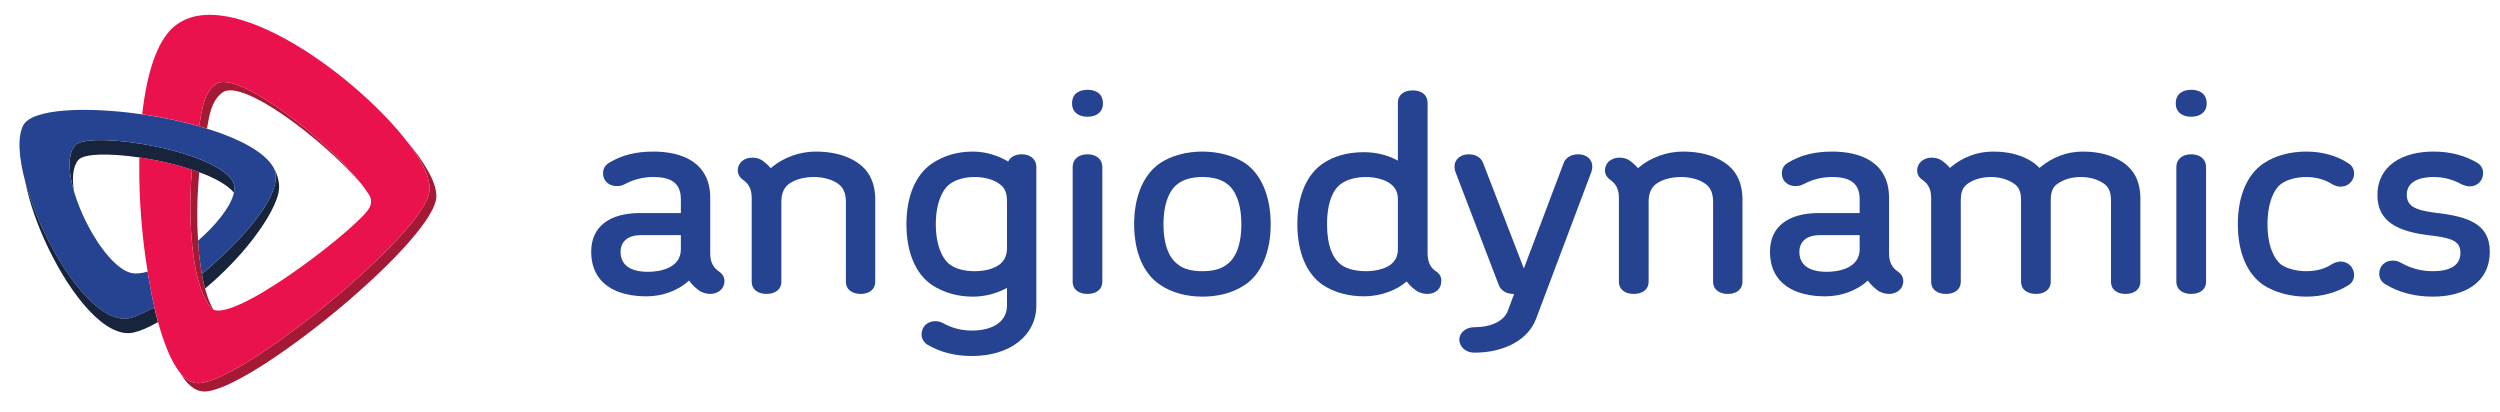
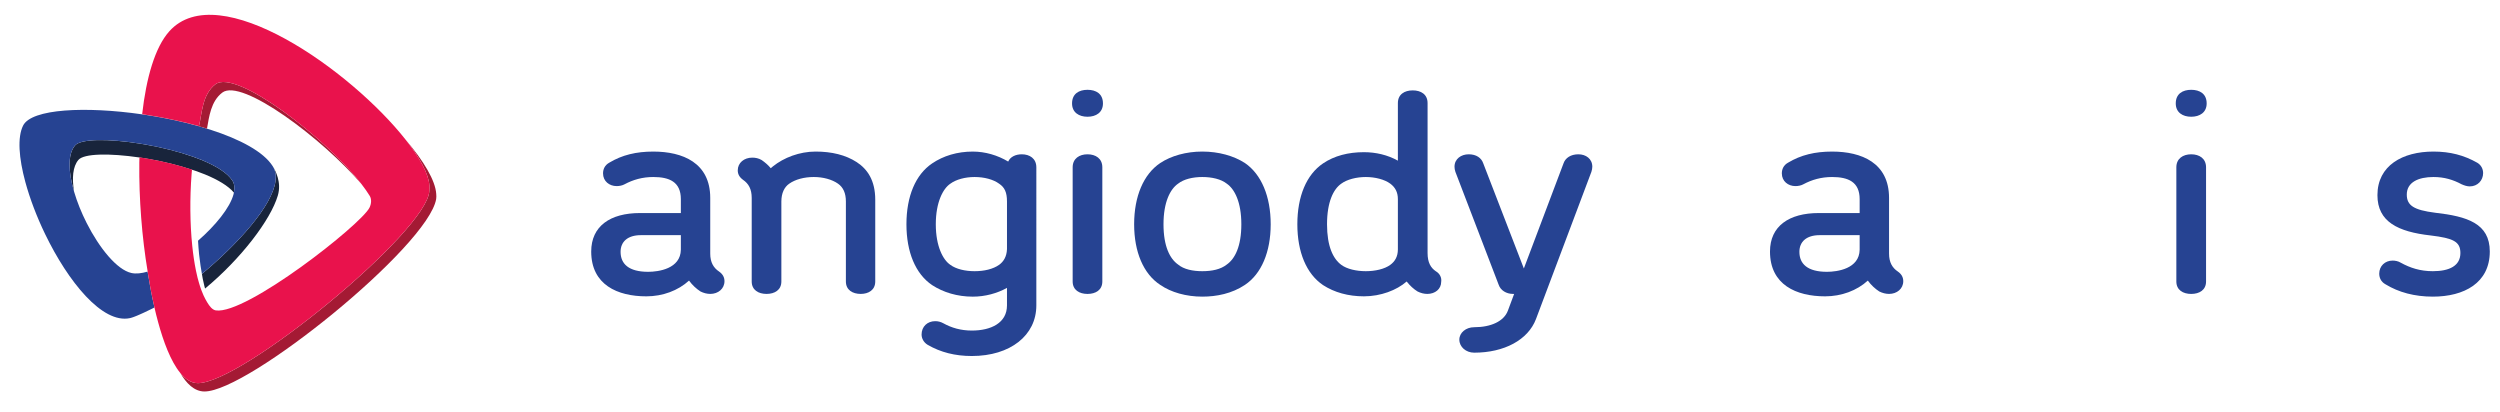
<svg xmlns="http://www.w3.org/2000/svg" xmlns:ns1="http://sodipodi.sourceforge.net/DTD/sodipodi-0.dtd" xmlns:ns2="http://www.inkscape.org/namespaces/inkscape" version="1.1" id="svg2" width="267.107" height="44.004" viewBox="0 0 267.107 44.004" ns1:docname="Angiodynamics 20240214.svg" ns2:version="1.2.1 (9c6d41e410, 2022-07-14)">
  <defs id="defs6">
    <clipPath clipPathUnits="userSpaceOnUse" id="clipPath18">
      <path d="M 0,33.003 H 200.33 V 0 H 0 Z" id="path16" />
    </clipPath>
    <clipPath clipPathUnits="userSpaceOnUse" id="clipPath78">
      <path d="M 0,33.003 H 200.33 V 0 H 0 Z" id="path76" />
    </clipPath>
  </defs>
  <ns1:namedview id="namedview4" pagecolor="#ffffff" bordercolor="#000000" borderopacity="0.25" ns2:showpageshadow="2" ns2:pageopacity="0.0" ns2:pagecheckerboard="0" ns2:deskcolor="#d1d1d1" showgrid="false" ns2:zoom="4.754655" ns2:cx="126.19212" ns2:cy="22.083621" ns2:window-width="1366" ns2:window-height="745" ns2:window-x="1912" ns2:window-y="-8" ns2:window-maximized="1" ns2:current-layer="g10">
    <ns2:page x="0" y="0" id="page8" width="267.107" height="44.004" />
  </ns1:namedview>
  <g id="g10" ns2:groupmode="layer" ns2:label="Page 1" transform="matrix(1.333,0,0,-1.333,0,44.004)">
    <g id="g12">
      <g id="g14" clip-path="url(#clipPath18)">
        <g id="g20" transform="translate(54.572,12.997)">
          <path d="m 0,0 v 1.166 h -3.204 c -1.069,0 -1.627,-0.534 -1.627,-1.335 0,-0.971 0.656,-1.603 2.211,-1.603 0.824,0 2.597,0.242 2.62,1.772 m 1.577,-3.35 c -0.339,0.219 -0.654,0.51 -0.922,0.875 -0.874,-0.801 -2.109,-1.263 -3.422,-1.263 -2.307,0 -4.418,0.922 -4.418,3.592 0,2.04 1.53,3.084 3.909,3.084 H 0 v 1.116 c 0,1.383 -0.923,1.772 -2.209,1.772 -0.875,0 -1.626,-0.219 -2.305,-0.583 -0.171,-0.096 -0.413,-0.145 -0.633,-0.145 -0.582,0 -1.09,0.388 -1.09,1.02 0,0.34 0.145,0.655 0.485,0.849 1.044,0.631 2.184,0.898 3.543,0.898 2.355,0 4.564,-0.898 4.564,-3.714 v -4.466 c 0,-0.703 0.267,-1.14 0.704,-1.433 0.314,-0.218 0.437,-0.484 0.437,-0.776 0,-0.607 -0.509,-1.02 -1.141,-1.02 -0.267,0 -0.534,0.073 -0.778,0.194" style="fill:#264392;fill-opacity:1;fill-rule:nonzero;stroke:none" id="path22" />
        </g>
        <g id="g24" transform="translate(67.8,16.857)">
          <path d="m 0,0 c 0,0.68 -0.218,1.142 -0.631,1.432 -0.486,0.34 -1.19,0.534 -1.942,0.534 -0.778,0 -1.482,-0.194 -1.967,-0.534 C -4.93,1.165 -5.172,0.68 -5.172,0 v -6.408 c 0,-0.68 -0.534,-0.996 -1.188,-0.996 -0.655,0 -1.189,0.316 -1.189,0.996 v 6.7 c 0,0.704 -0.244,1.14 -0.704,1.456 -0.293,0.218 -0.414,0.462 -0.414,0.752 0,0.607 0.511,1.02 1.166,1.02 0.241,0 0.51,-0.049 0.752,-0.195 0.243,-0.169 0.509,-0.387 0.728,-0.654 l 0.171,0.146 c 0.874,0.703 2.134,1.189 3.422,1.189 1.285,0 2.403,-0.267 3.301,-0.85 0.85,-0.557 1.48,-1.457 1.48,-3.011 V -6.408 C 2.353,-7.088 1.82,-7.404 1.189,-7.404 0.534,-7.404 0,-7.088 0,-6.408 Z" style="fill:#264392;fill-opacity:1;fill-rule:nonzero;stroke:none" id="path26" />
        </g>
        <g id="g28" transform="translate(80.712,13.045)">
          <path d="m 0,0 v 3.811 c 0,0.753 -0.195,1.142 -0.631,1.432 -0.463,0.34 -1.19,0.535 -1.966,0.535 -0.752,0 -1.482,-0.195 -1.942,-0.535 -0.583,-0.386 -1.167,-1.478 -1.167,-3.252 0,-1.772 0.584,-2.864 1.167,-3.252 0.46,-0.342 1.19,-0.509 1.942,-0.509 0.776,0 1.479,0.167 1.966,0.509 C -0.267,-0.996 -0.025,-0.605 0,0 m 0,-3.106 c -0.777,-0.437 -1.75,-0.705 -2.743,-0.705 -1.239,0 -2.355,0.341 -3.254,0.923 -1.335,0.898 -2.062,2.648 -2.062,4.879 0,2.234 0.727,3.981 2.062,4.879 0.899,0.608 2.015,0.947 3.254,0.947 0.993,0 1.99,-0.291 2.84,-0.801 0.168,0.388 0.607,0.583 1.092,0.583 0.632,0 1.164,-0.34 1.164,-1.044 V -4.514 c 0,-2.403 -2.088,-4.055 -5.17,-4.055 -1.335,0 -2.5,0.292 -3.544,0.899 -0.316,0.194 -0.484,0.511 -0.484,0.825 0,0.632 0.461,1.069 1.093,1.069 0.217,0 0.435,-0.049 0.654,-0.17 0.656,-0.365 1.407,-0.583 2.281,-0.583 1.529,0 2.817,0.606 2.817,2.015 z" style="fill:#264392;fill-opacity:1;fill-rule:nonzero;stroke:none" id="path30" />
        </g>
        <g id="g32" transform="translate(85.976,10.448)">
          <path d="m 0,0 v 9.152 c 0,0.704 0.536,1.044 1.189,1.044 0.657,0 1.189,-0.34 1.189,-1.044 V 0 C 2.378,-0.68 1.846,-0.996 1.189,-0.996 0.536,-0.996 0,-0.68 0,0 m 1.189,13.206 c -0.679,0 -1.238,0.339 -1.238,1.067 0,0.777 0.559,1.092 1.238,1.092 0.681,0 1.239,-0.315 1.239,-1.092 0,-0.728 -0.558,-1.067 -1.239,-1.067" style="fill:#264392;fill-opacity:1;fill-rule:nonzero;stroke:none" id="path34" />
        </g>
        <g id="g36" transform="translate(94.424,18.289)">
          <path d="m 0,0 c -0.632,-0.437 -1.167,-1.479 -1.167,-3.253 0,-1.771 0.512,-2.766 1.167,-3.226 0.46,-0.389 1.189,-0.535 1.942,-0.535 0.778,0 1.48,0.146 1.965,0.535 0.656,0.46 1.165,1.455 1.165,3.226 C 5.072,-1.479 4.538,-0.437 3.907,0 3.446,0.365 2.72,0.534 1.942,0.534 1.189,0.534 0.46,0.365 0,0 m -1.434,-8.108 c -1.334,0.875 -2.086,2.624 -2.086,4.855 0,2.234 0.752,4.007 2.086,4.904 0.876,0.583 2.088,0.923 3.376,0.923 1.31,0 2.525,-0.34 3.423,-0.923 1.309,-0.897 2.06,-2.67 2.06,-4.904 0,-2.231 -0.751,-3.98 -2.06,-4.855 -1.044,-0.703 -2.283,-0.946 -3.423,-0.946 -1.288,0 -2.5,0.341 -3.376,0.946" style="fill:#264392;fill-opacity:1;fill-rule:nonzero;stroke:none" id="path38" />
        </g>
        <g id="g40" transform="translate(112.043,13.021)">
          <path d="M 0,0 V 4.031 C 0,4.589 -0.218,4.978 -0.606,5.268 -1.067,5.608 -1.82,5.802 -2.572,5.802 -3.324,5.802 -4.079,5.608 -4.538,5.268 -5.17,4.832 -5.679,3.79 -5.679,2.015 c 0,-1.771 0.486,-2.765 1.141,-3.251 0.459,-0.342 1.214,-0.51 1.966,-0.51 0.752,0 1.505,0.168 1.966,0.51 C -0.242,-0.971 0,-0.581 0,0 m 2.38,-0.29 c 0,-0.775 0.265,-1.189 0.653,-1.456 0.341,-0.194 0.487,-0.534 0.439,-0.849 0,-0.583 -0.487,-0.973 -1.117,-0.973 -0.267,0 -0.533,0.073 -0.777,0.195 -0.317,0.195 -0.607,0.462 -0.874,0.801 -0.801,-0.703 -2.087,-1.189 -3.423,-1.189 -1.262,0 -2.377,0.316 -3.276,0.898 -1.335,0.898 -2.063,2.648 -2.063,4.878 0,2.234 0.728,3.982 2.063,4.88 0.899,0.608 2.014,0.898 3.276,0.898 0.946,0 1.894,-0.218 2.719,-0.68 v 4.613 c 0,0.704 0.534,1.02 1.191,1.02 0.655,0 1.189,-0.316 1.189,-1.02 z" style="fill:#264392;fill-opacity:1;fill-rule:nonzero;stroke:none" id="path42" />
        </g>
        <g id="g44" transform="translate(116.654,19.236)">
          <path d="m 0,0 c -0.049,0.145 -0.072,0.291 -0.072,0.412 0,0.631 0.533,0.996 1.139,0.996 0.609,0 1.02,-0.291 1.166,-0.729 l 3.253,-8.423 3.179,8.423 c 0.147,0.438 0.584,0.729 1.189,0.729 0.608,0 1.119,-0.365 1.119,-0.996 C 10.973,0.291 10.947,0.145 10.899,0 L 6.458,-11.797 c -0.633,-1.674 -2.551,-2.695 -4.954,-2.695 -0.656,0 -1.189,0.462 -1.189,1.045 0,0.557 0.533,0.995 1.189,0.995 1.362,0 2.38,0.485 2.696,1.311 l 0.507,1.358 H 4.612 c -0.535,0 -0.995,0.293 -1.142,0.728 z" style="fill:#264392;fill-opacity:1;fill-rule:nonzero;stroke:none" id="path46" />
        </g>
        <g id="g48" transform="translate(137.308,16.857)">
-           <path d="M 0,0 C 0,0.68 -0.217,1.142 -0.63,1.432 -1.116,1.772 -1.819,1.966 -2.573,1.966 -3.35,1.966 -4.055,1.772 -4.539,1.432 -4.927,1.165 -5.168,0.68 -5.168,0 v -6.408 c 0,-0.68 -0.534,-0.996 -1.191,-0.996 -0.656,0 -1.19,0.316 -1.19,0.996 v 6.7 c 0,0.704 -0.243,1.14 -0.703,1.456 -0.291,0.218 -0.413,0.462 -0.413,0.752 0,0.607 0.509,1.02 1.167,1.02 0.241,0 0.508,-0.049 0.75,-0.195 0.244,-0.169 0.511,-0.387 0.729,-0.654 l 0.17,0.146 c 0.873,0.703 2.135,1.189 3.423,1.189 1.286,0 2.403,-0.267 3.301,-0.85 0.848,-0.557 1.48,-1.457 1.48,-3.011 v -6.553 c 0,-0.68 -0.534,-0.996 -1.165,-0.996 -0.655,0 -1.19,0.316 -1.19,0.996 z" style="fill:#264392;fill-opacity:1;fill-rule:nonzero;stroke:none" id="path50" />
-         </g>
+           </g>
        <g id="g52" transform="translate(149.055,12.997)">
          <path d="m 0,0 v 1.166 h -3.205 c -1.068,0 -1.625,-0.534 -1.625,-1.335 0,-0.971 0.654,-1.603 2.209,-1.603 0.825,0 2.598,0.242 2.621,1.772 m 1.577,-3.35 c -0.34,0.219 -0.654,0.51 -0.921,0.875 -0.874,-0.801 -2.112,-1.263 -3.423,-1.263 -2.308,0 -4.419,0.922 -4.419,3.592 0,2.04 1.529,3.084 3.909,3.084 H 0 v 1.116 c 0,1.383 -0.923,1.772 -2.207,1.772 -0.875,0 -1.629,-0.219 -2.308,-0.583 -0.171,-0.096 -0.413,-0.145 -0.632,-0.145 -0.583,0 -1.09,0.388 -1.09,1.02 0,0.34 0.144,0.655 0.484,0.849 1.043,0.631 2.184,0.898 3.546,0.898 2.354,0 4.563,-0.898 4.563,-3.714 v -4.466 c 0,-0.703 0.266,-1.14 0.702,-1.433 0.315,-0.218 0.437,-0.484 0.437,-0.776 0,-0.607 -0.51,-1.02 -1.139,-1.02 -0.268,0 -0.535,0.073 -0.779,0.194" style="fill:#264392;fill-opacity:1;fill-rule:nonzero;stroke:none" id="path54" />
        </g>
        <g id="g56" transform="translate(169.201,16.954)">
-           <path d="m 0,0 c 0,0.678 -0.193,1.068 -0.559,1.334 -0.484,0.34 -1.116,0.535 -1.867,0.535 -0.754,0 -1.36,-0.195 -1.845,-0.535 C -4.661,1.092 -4.831,0.678 -4.831,0 v -6.506 c 0,-0.68 -0.534,-0.995 -1.189,-0.995 -0.655,0 -1.189,0.315 -1.189,0.995 V 0 c 0,0.678 -0.169,1.068 -0.559,1.334 -0.486,0.34 -1.142,0.535 -1.846,0.535 -0.726,0 -1.407,-0.195 -1.868,-0.535 C -11.869,1.068 -12.04,0.678 -12.04,0 v -6.506 c 0,-0.68 -0.534,-0.995 -1.188,-0.995 -0.658,0 -1.188,0.315 -1.188,0.995 v 6.7 c 0,0.704 -0.245,1.14 -0.708,1.456 -0.29,0.195 -0.412,0.462 -0.412,0.752 0,0.607 0.536,1.021 1.141,1.021 0.267,0 0.535,-0.05 0.777,-0.195 0.243,-0.17 0.486,-0.364 0.705,-0.63 l 0.144,0.121 c 0.875,0.704 1.99,1.189 3.303,1.189 1.287,0 2.306,-0.267 3.203,-0.85 0.194,-0.145 0.363,-0.291 0.535,-0.46 l 0.145,0.121 c 0.875,0.704 2.014,1.189 3.301,1.189 1.312,0 2.307,-0.267 3.23,-0.85 C 1.723,2.524 2.354,1.674 2.354,0.144 v -6.65 C 2.354,-7.186 1.82,-7.501 1.165,-7.501 0.51,-7.501 0,-7.186 0,-6.506 Z" style="fill:#264392;fill-opacity:1;fill-rule:nonzero;stroke:none" id="path58" />
-         </g>
+           </g>
        <g id="g60" transform="translate(174.439,10.448)">
          <path d="m 0,0 v 9.152 c 0,0.704 0.535,1.044 1.191,1.044 0.657,0 1.19,-0.34 1.19,-1.044 L 2.381,0 c 0,-0.68 -0.533,-0.996 -1.19,-0.996 C 0.535,-0.996 0,-0.68 0,0 m 1.191,13.206 c -0.68,0 -1.238,0.339 -1.238,1.067 0,0.777 0.558,1.092 1.238,1.092 0.68,0 1.239,-0.315 1.239,-1.092 0,-0.728 -0.559,-1.067 -1.239,-1.067" style="fill:#264392;fill-opacity:1;fill-rule:nonzero;stroke:none" id="path62" />
        </g>
        <g id="g64" transform="translate(181.43,10.158)">
-           <path d="m 0,0 c -1.335,0.898 -2.063,2.647 -2.063,4.878 0,2.234 0.728,3.981 2.063,4.88 0.899,0.608 2.111,0.947 3.423,0.947 1.286,0 2.452,-0.339 3.347,-0.923 C 7.114,9.588 7.257,9.273 7.257,8.933 7.257,8.374 6.796,7.889 6.166,7.889 5.947,7.889 5.729,7.962 5.511,8.083 4.977,8.423 4.273,8.665 3.423,8.665 2.646,8.665 1.916,8.471 1.433,8.131 0.873,7.744 0.315,6.652 0.315,4.878 c 0,-1.771 0.558,-2.84 1.118,-3.251 0.483,-0.317 1.213,-0.51 1.99,-0.51 0.85,0 1.554,0.218 2.088,0.583 0.218,0.121 0.461,0.192 0.681,0.192 0.556,0 1.065,-0.461 1.065,-1.067 C 7.257,0.487 7.114,0.17 6.77,-0.024 5.875,-0.582 4.709,-0.923 3.423,-0.923 2.137,-0.923 0.899,-0.582 0,0" style="fill:#264392;fill-opacity:1;fill-rule:nonzero;stroke:none" id="path66" />
-         </g>
+           </g>
        <g id="g68" transform="translate(190.701,11.081)">
          <path d="m 0,0 c 0,0.607 0.462,1.044 1.07,1.044 0.216,0 0.459,-0.048 0.655,-0.17 0.75,-0.413 1.553,-0.68 2.571,-0.68 1.335,0 2.209,0.436 2.209,1.456 0,0.922 -0.582,1.19 -2.378,1.407 -2.621,0.294 -4.272,1.093 -4.272,3.23 0,2.378 2.013,3.495 4.49,3.495 1.336,0 2.451,-0.292 3.519,-0.899 C 8.18,8.69 8.326,8.374 8.326,8.057 8.326,7.475 7.89,6.991 7.257,6.991 7.039,6.991 6.822,7.063 6.602,7.16 5.923,7.524 5.22,7.742 4.345,7.742 3.154,7.742 2.208,7.331 2.208,6.335 2.208,5.46 2.768,5.097 4.49,4.878 7.039,4.588 8.861,4.03 8.861,1.771 c 0,-2.524 -2.065,-3.617 -4.565,-3.617 -1.456,0 -2.742,0.341 -3.808,0.997 C 0.146,-0.656 0,-0.34 0,0" style="fill:#264392;fill-opacity:1;fill-rule:nonzero;stroke:none" id="path70" />
        </g>
      </g>
    </g>
    <g id="g72">
      <g id="g74" clip-path="url(#clipPath78)">
        <g id="g80" transform="translate(18.626,18.537)">
          <path d="m 0,0 c -0.401,0.619 -1.31,1.179 -2.465,1.652 -0.216,0.088 -0.439,0.173 -0.67,0.256 -1.157,0.411 -2.487,0.743 -3.782,0.973 -0.169,0.03 -0.339,0.059 -0.507,0.085 -2.486,0.395 -4.73,0.398 -5.192,-0.153 -0.605,-0.721 -0.531,-2.141 -0.073,-3.699 -0.179,1.079 -0.106,2.003 0.344,2.54 0.443,0.527 2.526,0.545 4.889,0.199 0.101,-0.016 0.201,-0.03 0.303,-0.046 0.078,-0.013 0.157,-0.026 0.235,-0.04 0.091,-0.015 0.182,-0.029 0.272,-0.046 1.158,-0.206 2.337,-0.496 3.402,-0.849 0.127,-0.042 0.258,-0.081 0.381,-0.124 0.052,-0.019 0.1,-0.039 0.152,-0.059 C -2.535,0.625 -2.36,0.56 -2.194,0.493 -1.165,0.07 -0.334,-0.42 0.12,-0.96 0.196,-0.589 0.17,-0.261 0,0" style="fill:#18243b;fill-opacity:1;fill-rule:nonzero;stroke:none" id="path82" />
        </g>
        <g id="g84" transform="translate(22.269,17.341)">
          <path d="m 0,0 c 0.313,1.062 -0.195,2.005 -0.4,2.333 0.205,-0.328 0.268,-0.72 0.216,-1.158 -0.244,-2.008 -3.054,-5.088 -5.903,-7.459 0.024,-0.133 0.044,-0.274 0.071,-0.402 0.038,-0.191 0.08,-0.376 0.125,-0.554 0.019,-0.076 0.039,-0.146 0.059,-0.218 C -2.963,-5.075 -0.582,-1.971 0,0" style="fill:#18243b;fill-opacity:1;fill-rule:nonzero;stroke:none" id="path86" />
        </g>
        <g id="g88" transform="translate(11.887,10.912)">
          <path d="M 0,0 C -0.026,0.133 -0.047,0.247 -0.06,0.329 -0.551,0.184 -0.994,0.138 -1.355,0.218 c -1.163,0.258 -2.572,2.003 -3.59,4.014 -0.415,0.82 -0.763,1.682 -1.005,2.507 -0.457,1.558 -0.532,2.978 0.073,3.699 0.462,0.551 2.706,0.548 5.192,0.153 0.168,-0.026 0.338,-0.055 0.507,-0.085 C 1.117,10.276 2.447,9.943 3.605,9.533 3.835,9.45 4.058,9.365 4.274,9.277 5.429,8.804 6.338,8.244 6.739,7.625 6.909,7.364 6.935,7.035 6.859,6.665 6.85,6.619 6.846,6.576 6.833,6.531 6.542,5.442 5.384,4.025 3.986,2.805 4.009,2.445 4.032,2.085 4.068,1.741 4.076,1.656 4.089,1.578 4.098,1.495 4.151,1.023 4.217,0.573 4.295,0.145 7.145,2.515 9.954,5.595 10.198,7.603 10.25,8.042 10.187,8.433 9.982,8.762 9.248,9.937 7.347,10.939 4.993,11.698 4.898,11.729 4.798,11.756 4.702,11.786 4.487,11.853 4.273,11.92 4.051,11.983 2.805,12.335 1.467,12.622 0.127,12.839 H 0.123 c -0.209,0.034 -0.417,0.067 -0.624,0.096 -4.505,0.649 -8.856,0.458 -9.535,-0.902 -0.469,-0.938 -0.339,-2.61 0.178,-4.516 0.362,-1.334 0.912,-2.781 1.585,-4.175 1.842,-3.811 4.586,-7.215 6.8,-6.741 0.031,0.007 0.066,0.016 0.103,0.027 0.012,0.003 0.026,0.008 0.038,0.012 0.027,0.008 0.054,0.017 0.083,0.027 0.016,0.005 0.032,0.011 0.049,0.017 0.028,0.01 0.056,0.021 0.086,0.032 l 0.054,0.021 c 0.032,0.012 0.063,0.025 0.096,0.038 0.017,0.007 0.035,0.014 0.052,0.021 0.034,0.014 0.069,0.029 0.103,0.044 0.019,0.008 0.038,0.016 0.056,0.024 0.037,0.015 0.073,0.031 0.109,0.048 0.016,0.007 0.032,0.014 0.049,0.021 0.041,0.018 0.082,0.037 0.123,0.056 0.012,0.005 0.025,0.011 0.037,0.016 0.046,0.022 0.092,0.043 0.137,0.064 0.007,0.003 0.015,0.007 0.022,0.01 0.159,0.075 0.31,0.148 0.436,0.21 0.009,0.004 0.016,0.008 0.025,0.012 0.032,0.016 0.064,0.031 0.092,0.045 0.011,0.006 0.022,0.011 0.032,0.016 0.021,0.011 0.042,0.021 0.061,0.031 0.013,0.006 0.025,0.012 0.037,0.018 0.014,0.007 0.027,0.014 0.039,0.02 0.011,0.005 0.022,0.011 0.03,0.015 0.006,0.003 0.011,0.006 0.016,0.008 C 0.491,-2.545 0.491,-2.544 0.491,-2.542 0.238,-1.442 0.078,-0.49 0,0" style="fill:#264392;fill-opacity:1;fill-rule:nonzero;stroke:none" id="path90" />
        </g>
        <g id="g92" transform="translate(12.294,8.324)">
-           <path d="m 0,0 c -0.012,-0.006 -0.024,-0.012 -0.037,-0.019 -0.019,-0.009 -0.039,-0.019 -0.061,-0.03 -0.01,-0.005 -0.02,-0.01 -0.031,-0.016 C -0.158,-0.079 -0.189,-0.094 -0.222,-0.11 -0.23,-0.115 -0.238,-0.118 -0.246,-0.123 -0.373,-0.184 -0.523,-0.257 -0.683,-0.332 -0.69,-0.335 -0.697,-0.339 -0.705,-0.342 -0.75,-0.363 -0.795,-0.385 -0.842,-0.406 -0.854,-0.411 -0.866,-0.417 -0.879,-0.423 -0.92,-0.441 -0.961,-0.46 -1.002,-0.478 -1.018,-0.485 -1.034,-0.493 -1.05,-0.499 -1.087,-0.516 -1.123,-0.532 -1.159,-0.547 -1.178,-0.555 -1.197,-0.563 -1.215,-0.571 -1.25,-0.586 -1.284,-0.601 -1.319,-0.615 -1.336,-0.622 -1.353,-0.629 -1.371,-0.637 -1.403,-0.649 -1.435,-0.662 -1.466,-0.675 -1.485,-0.681 -1.503,-0.688 -1.52,-0.695 -1.55,-0.707 -1.579,-0.717 -1.607,-0.727 -1.623,-0.733 -1.64,-0.739 -1.656,-0.745 c -0.029,-0.01 -0.056,-0.018 -0.082,-0.026 -0.013,-0.004 -0.027,-0.009 -0.039,-0.013 -0.037,-0.01 -0.072,-0.02 -0.103,-0.026 -2.213,-0.474 -4.958,2.93 -6.799,6.741 -0.674,1.394 -1.224,2.841 -1.585,4.174 0.313,-1.622 0.981,-3.523 1.856,-5.334 1.842,-3.81 4.586,-7.215 6.8,-6.741 0.513,0.109 1.19,0.389 1.977,0.839 C 0.26,-0.732 0.163,-0.339 0.076,0.038 0.074,0.037 0.071,0.036 0.069,0.035 0.06,0.03 0.051,0.025 0.039,0.02 0.027,0.014 0.014,0.007 0,0" style="fill:#18243b;fill-opacity:1;fill-rule:nonzero;stroke:none" id="path94" />
-         </g>
+           </g>
        <g id="g96" transform="translate(10.923,7.687)">
          <path d="M 0,0 C 0.017,0.007 0.035,0.014 0.052,0.022 0.035,0.014 0.017,0.007 0,0" style="fill:#0a2240;fill-opacity:1;fill-rule:nonzero;stroke:none" id="path98" />
        </g>
        <g id="g100" transform="translate(10.774,7.629)">
          <path d="M 0,0 C 0.018,0.007 0.036,0.014 0.054,0.021 0.036,0.014 0.018,0.006 0,0" style="fill:#0a2240;fill-opacity:1;fill-rule:nonzero;stroke:none" id="path102" />
        </g>
        <g id="g104" transform="translate(12.363,8.359)">
          <path d="M 0,0 C -0.008,-0.005 -0.019,-0.01 -0.03,-0.015 -0.018,-0.01 -0.009,-0.005 0,0" style="fill:#0a2240;fill-opacity:1;fill-rule:nonzero;stroke:none" id="path106" />
        </g>
        <g id="g108" transform="translate(10.638,7.579)">
          <path d="M 0,0 C 0.016,0.005 0.032,0.012 0.049,0.018 0.032,0.012 0.016,0.005 0,0" style="fill:#0a2240;fill-opacity:1;fill-rule:nonzero;stroke:none" id="path110" />
        </g>
        <g id="g112" transform="translate(10.517,7.54)">
          <path d="M 0,0 C 0.012,0.003 0.025,0.008 0.038,0.012 0.025,0.008 0.012,0.003 0,0" style="fill:#0a2240;fill-opacity:1;fill-rule:nonzero;stroke:none" id="path114" />
        </g>
        <g id="g116" transform="translate(12.257,8.305)">
          <path d="M 0,0 C 0.014,0.006 0.025,0.013 0.037,0.019 0.026,0.013 0.013,0.006 0,0" style="fill:#0a2240;fill-opacity:1;fill-rule:nonzero;stroke:none" id="path118" />
        </g>
        <g id="g120" transform="translate(12.165,8.259)">
          <path d="M 0,0 C 0.011,0.006 0.021,0.01 0.031,0.016 0.021,0.011 0.011,0.005 0,0" style="fill:#0a2240;fill-opacity:1;fill-rule:nonzero;stroke:none" id="path122" />
        </g>
        <g id="g124" transform="translate(11.589,7.981)">
          <path d="M 0,0 C 0.007,0.003 0.015,0.007 0.022,0.01 0.015,0.007 0.007,0.003 0,0" style="fill:#0a2240;fill-opacity:1;fill-rule:nonzero;stroke:none" id="path126" />
        </g>
        <g id="g128" transform="translate(11.079,7.752)">
          <path d="M 0,0 C 0.019,0.008 0.037,0.016 0.056,0.024 0.037,0.016 0.019,0.008 0,0" style="fill:#0a2240;fill-opacity:1;fill-rule:nonzero;stroke:none" id="path130" />
        </g>
        <g id="g132" transform="translate(12.048,8.201)">
          <path d="M 0,0 C 0.009,0.005 0.016,0.008 0.024,0.012 0.016,0.008 0.008,0.005 0,0" style="fill:#0a2240;fill-opacity:1;fill-rule:nonzero;stroke:none" id="path134" />
        </g>
        <g id="g136" transform="translate(11.244,7.824)">
          <path d="M 0,0 C 0.016,0.007 0.032,0.014 0.048,0.021 0.032,0.014 0.016,0.007 0,0" style="fill:#0a2240;fill-opacity:1;fill-rule:nonzero;stroke:none" id="path138" />
        </g>
        <g id="g140" transform="translate(11.415,7.901)">
          <path d="M 0,0 C 0.012,0.006 0.025,0.011 0.037,0.017 0.025,0.011 0.012,0.006 0,0" style="fill:#0a2240;fill-opacity:1;fill-rule:nonzero;stroke:none" id="path142" />
        </g>
        <g id="g144" transform="translate(15.408,13.32)">
-           <path d="M 0,0 C 0.073,-0.71 0.172,-1.385 0.298,-1.998 0.337,-2.189 0.379,-2.373 0.423,-2.552 0.458,-2.692 0.495,-2.825 0.534,-2.957 0.591,-3.154 0.65,-3.344 0.715,-3.519 0.731,-3.566 0.75,-3.608 0.768,-3.654 0.856,-3.881 0.949,-4.093 1.05,-4.278 1.243,-4.631 1.441,-4.963 1.689,-5.111 1.658,-5.057 1.627,-5.002 1.597,-4.946 1.496,-4.761 1.403,-4.548 1.315,-4.321 1.297,-4.276 1.278,-4.234 1.261,-4.187 1.197,-4.012 1.138,-3.822 1.081,-3.625 1.063,-3.564 1.047,-3.5 1.029,-3.438 1.009,-3.365 0.989,-3.295 0.97,-3.22 0.925,-3.041 0.884,-2.856 0.845,-2.666 0.819,-2.537 0.798,-2.397 0.774,-2.263 0.697,-1.835 0.63,-1.385 0.577,-0.913 0.568,-0.83 0.555,-0.752 0.547,-0.667 0.512,-0.323 0.488,0.037 0.465,0.397 0.37,1.904 0.377,3.513 0.495,5.047 0.503,5.146 0.523,5.323 0.563,5.888 0.511,5.908 0.407,5.946 0.355,5.965 0.235,6.007 0.106,6.046 -0.018,6.086 -0.03,5.963 -0.042,5.84 -0.052,5.714 -0.198,3.814 -0.183,1.79 0,0" style="fill:#a41a34;fill-opacity:1;fill-rule:nonzero;stroke:none" id="path146" />
-         </g>
+           </g>
        <g id="g148" transform="translate(17.267,26.256)">
          <path d="m 0,0 c -1.074,-0.821 -1.078,-2.392 -1.32,-3.353 -1.246,0.352 -2.584,0.639 -3.924,0.856 -0.004,0 -0.007,10e-4 -0.011,10e-4 0,-0.003 -0.001,-0.006 -0.001,-0.009 h 0.004 c 1.34,-0.217 2.678,-0.504 3.924,-0.856 0.221,-0.063 0.435,-0.13 0.651,-0.197 0.171,0.947 0.309,2.191 1.224,2.89 1.555,1.19 8.031,-3.69 11.159,-7.33 C 8.863,-4.325 1.653,1.264 0,0" style="fill:#a41a34;fill-opacity:1;fill-rule:nonzero;stroke:none" id="path150" />
        </g>
        <g id="g152" transform="translate(34.965,17.467)">
          <path d="M 0,0 C -0.063,1.061 -0.992,2.629 -2.437,4.327 -1.308,2.89 -0.602,1.589 -0.547,0.668 -0.539,0.535 -0.546,0.397 -0.551,0.255 -0.67,-2.97 -15.63,-15.241 -19.133,-15.166 c -0.515,0.01 -0.974,0.322 -1.382,0.817 0.491,-0.849 1.124,-1.478 1.929,-1.485 3.504,-0.029 17.925,11.634 18.581,15.422 C 0.02,-0.273 0.008,-0.132 0,0" style="fill:#a41a34;fill-opacity:1;fill-rule:nonzero;stroke:none" id="path154" />
        </g>
        <g id="g156" transform="translate(34.418,18.135)">
          <path d="m 0,0 c -0.055,0.921 -0.761,2.222 -1.89,3.659 -4.356,5.546 -15.023,13.123 -18.964,8.701 -1.142,-1.279 -1.84,-3.715 -2.17,-6.64 0.205,-0.029 0.411,-0.061 0.618,-0.094 0.003,-0.001 0.007,-0.002 0.01,-0.002 1.34,-0.216 2.678,-0.504 3.924,-0.856 0.243,0.961 0.247,2.532 1.32,3.353 1.654,1.264 8.863,-4.325 11.706,-7.998 0.26,-0.336 0.487,-0.658 0.667,-0.955 0.152,-0.253 0.133,-0.626 -0.028,-0.944 -0.69,-1.362 -9.878,-8.591 -12.315,-8.227 -0.071,0.01 -0.136,0.039 -0.199,0.077 -0.248,0.148 -0.446,0.481 -0.639,0.833 -0.101,0.185 -0.194,0.398 -0.282,0.625 -0.018,0.045 -0.037,0.087 -0.053,0.134 -0.065,0.175 -0.124,0.365 -0.181,0.562 -0.039,0.132 -0.076,0.265 -0.111,0.405 -0.044,0.179 -0.086,0.363 -0.125,0.554 -0.126,0.614 -0.225,1.288 -0.298,1.998 -0.183,1.79 -0.198,3.814 -0.052,5.715 0.01,0.125 0.022,0.248 0.033,0.372 0.001,0.003 0.001,0.006 0.001,0.01 -1.065,0.353 -2.244,0.643 -3.402,0.849 -0.169,0.03 -0.338,0.06 -0.507,0.086 -0.102,0.016 -0.202,0.03 -0.303,0.046 -0.003,-0.144 -0.011,-0.283 -0.012,-0.427 -0.031,-2.899 0.209,-5.967 0.669,-8.722 0.006,-0.039 0.024,-0.158 0.052,-0.337 0.078,-0.489 0.238,-1.442 0.491,-2.542 0,-0.002 10e-4,-0.002 10e-4,-0.004 0.086,-0.376 0.183,-0.768 0.292,-1.166 0.419,-1.542 1.006,-3.146 1.779,-4.082 0.408,-0.495 0.867,-0.807 1.382,-0.817 3.503,-0.075 18.463,12.196 18.582,15.421 C 0.001,-0.271 0.008,-0.133 0,0" style="fill:#e9124c;fill-opacity:1;fill-rule:nonzero;stroke:none" id="path158" />
        </g>
      </g>
    </g>
  </g>
</svg>